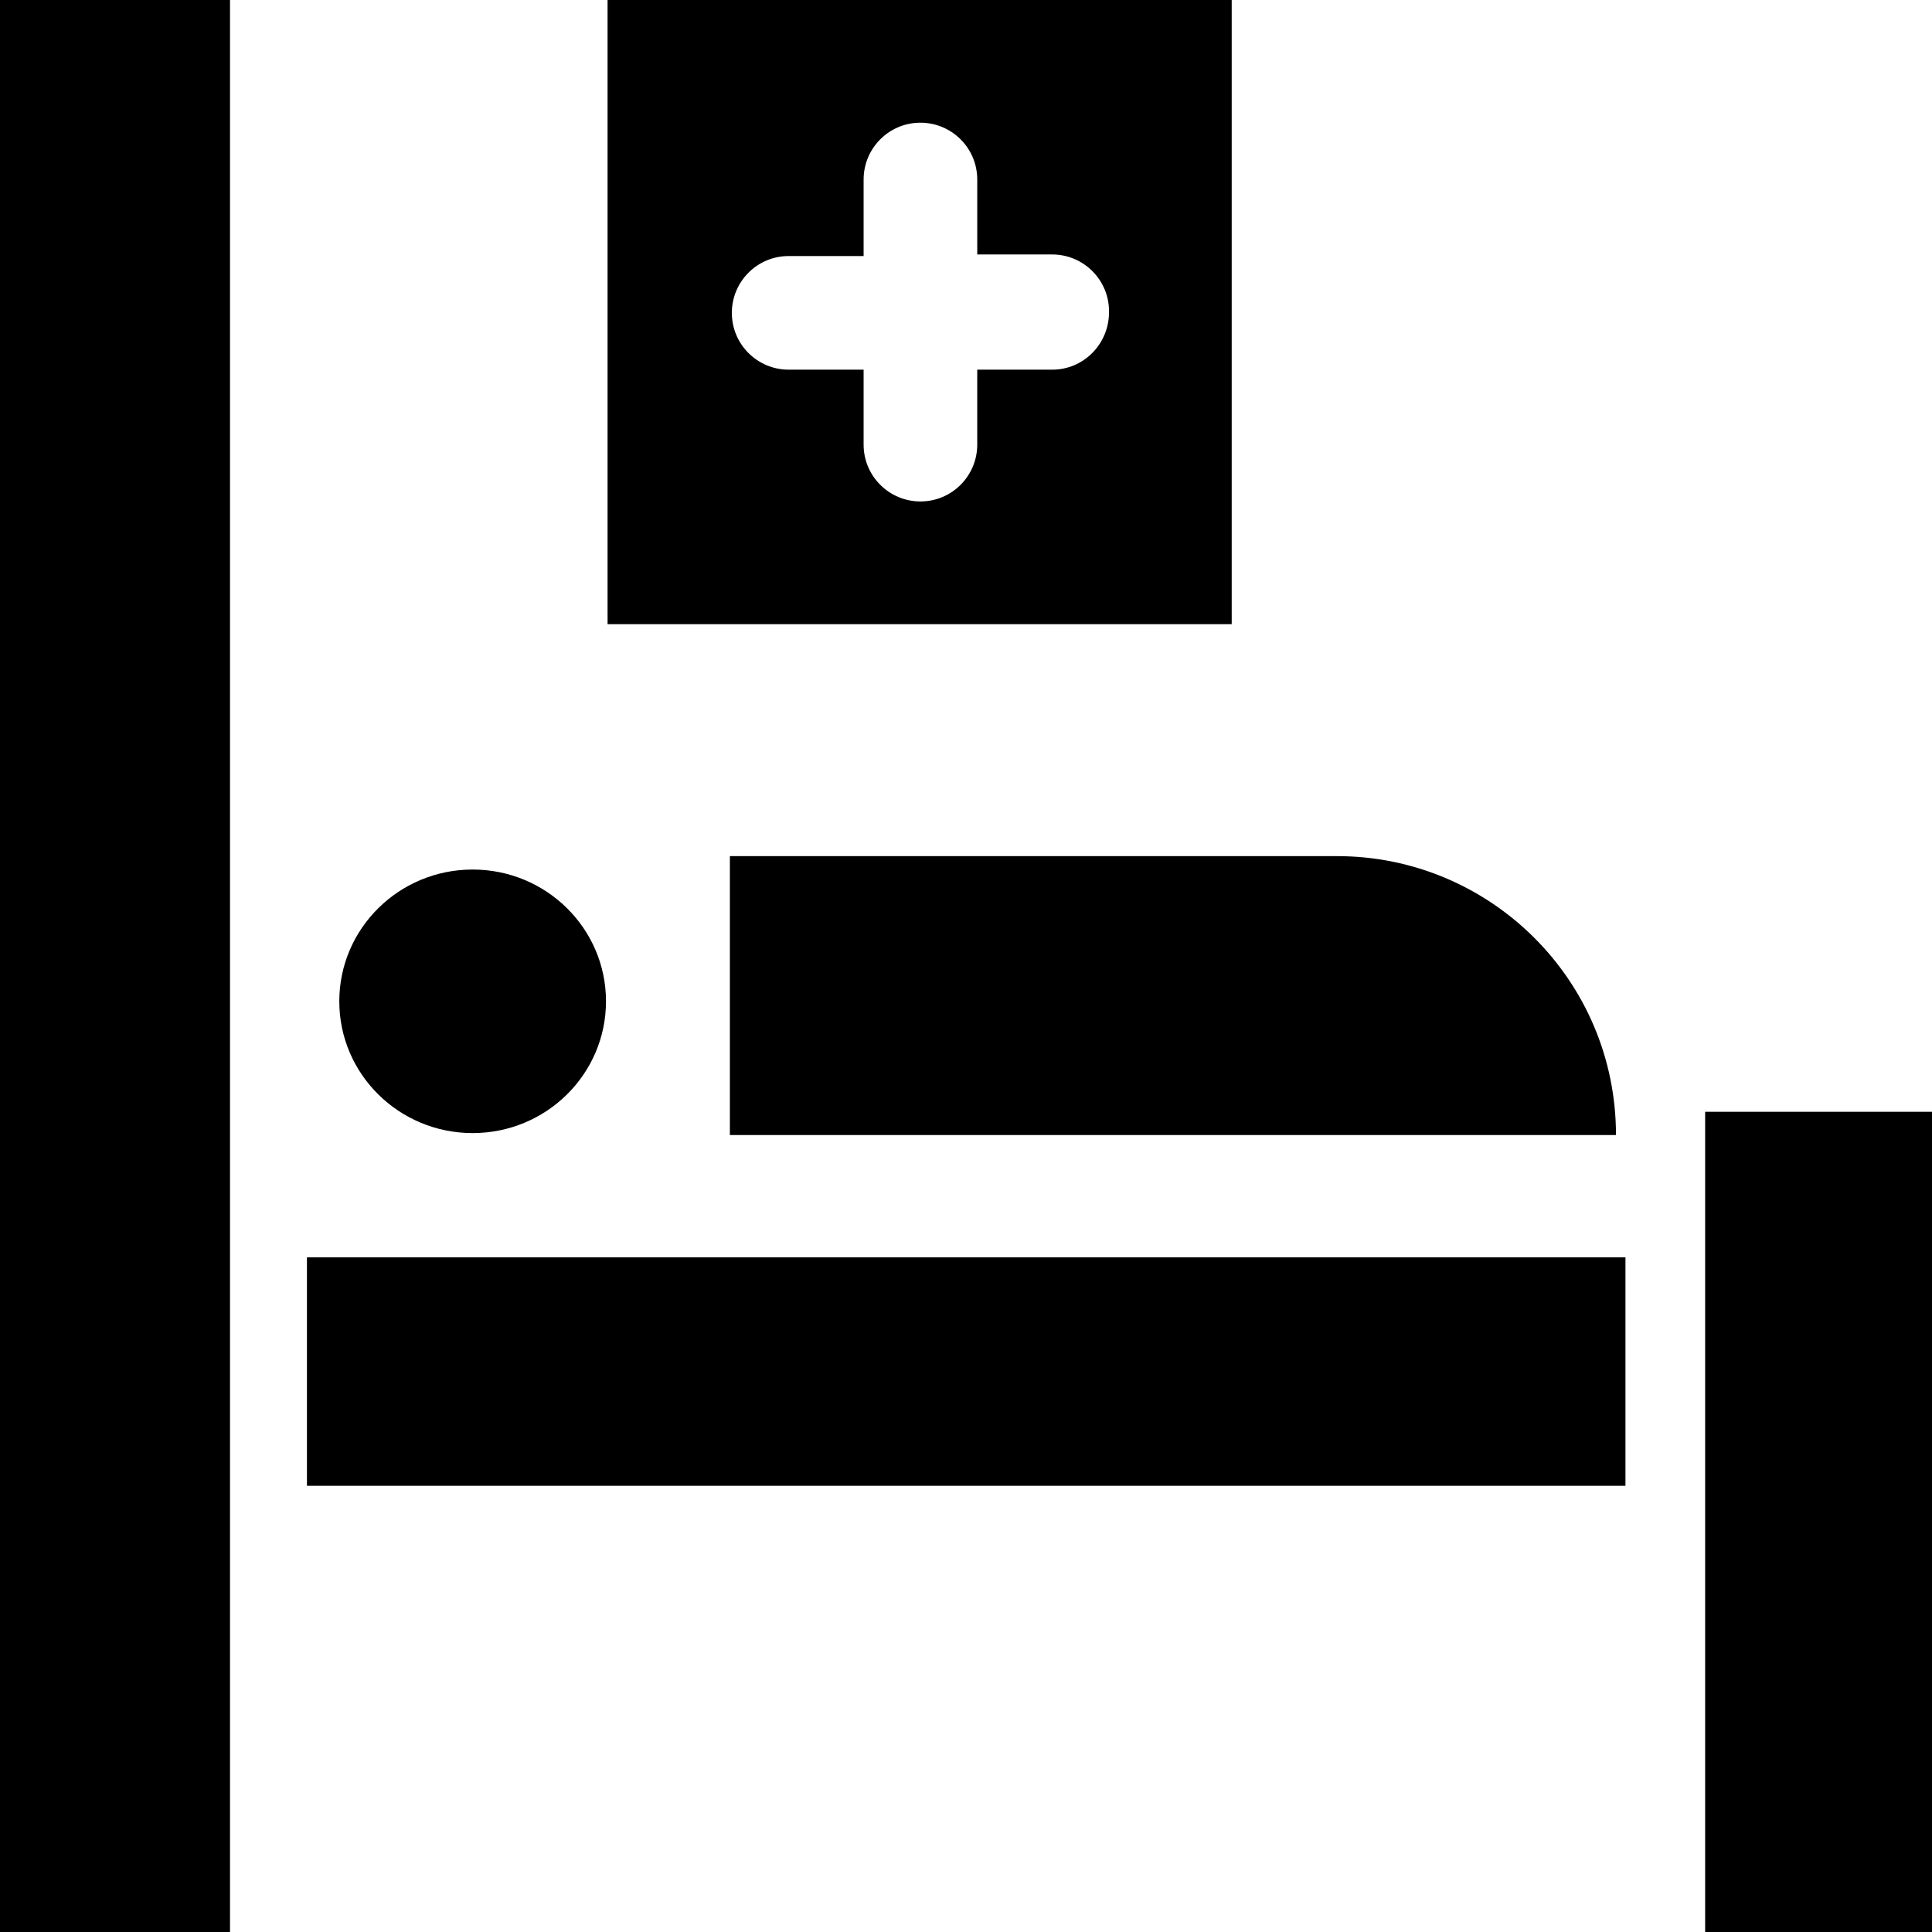
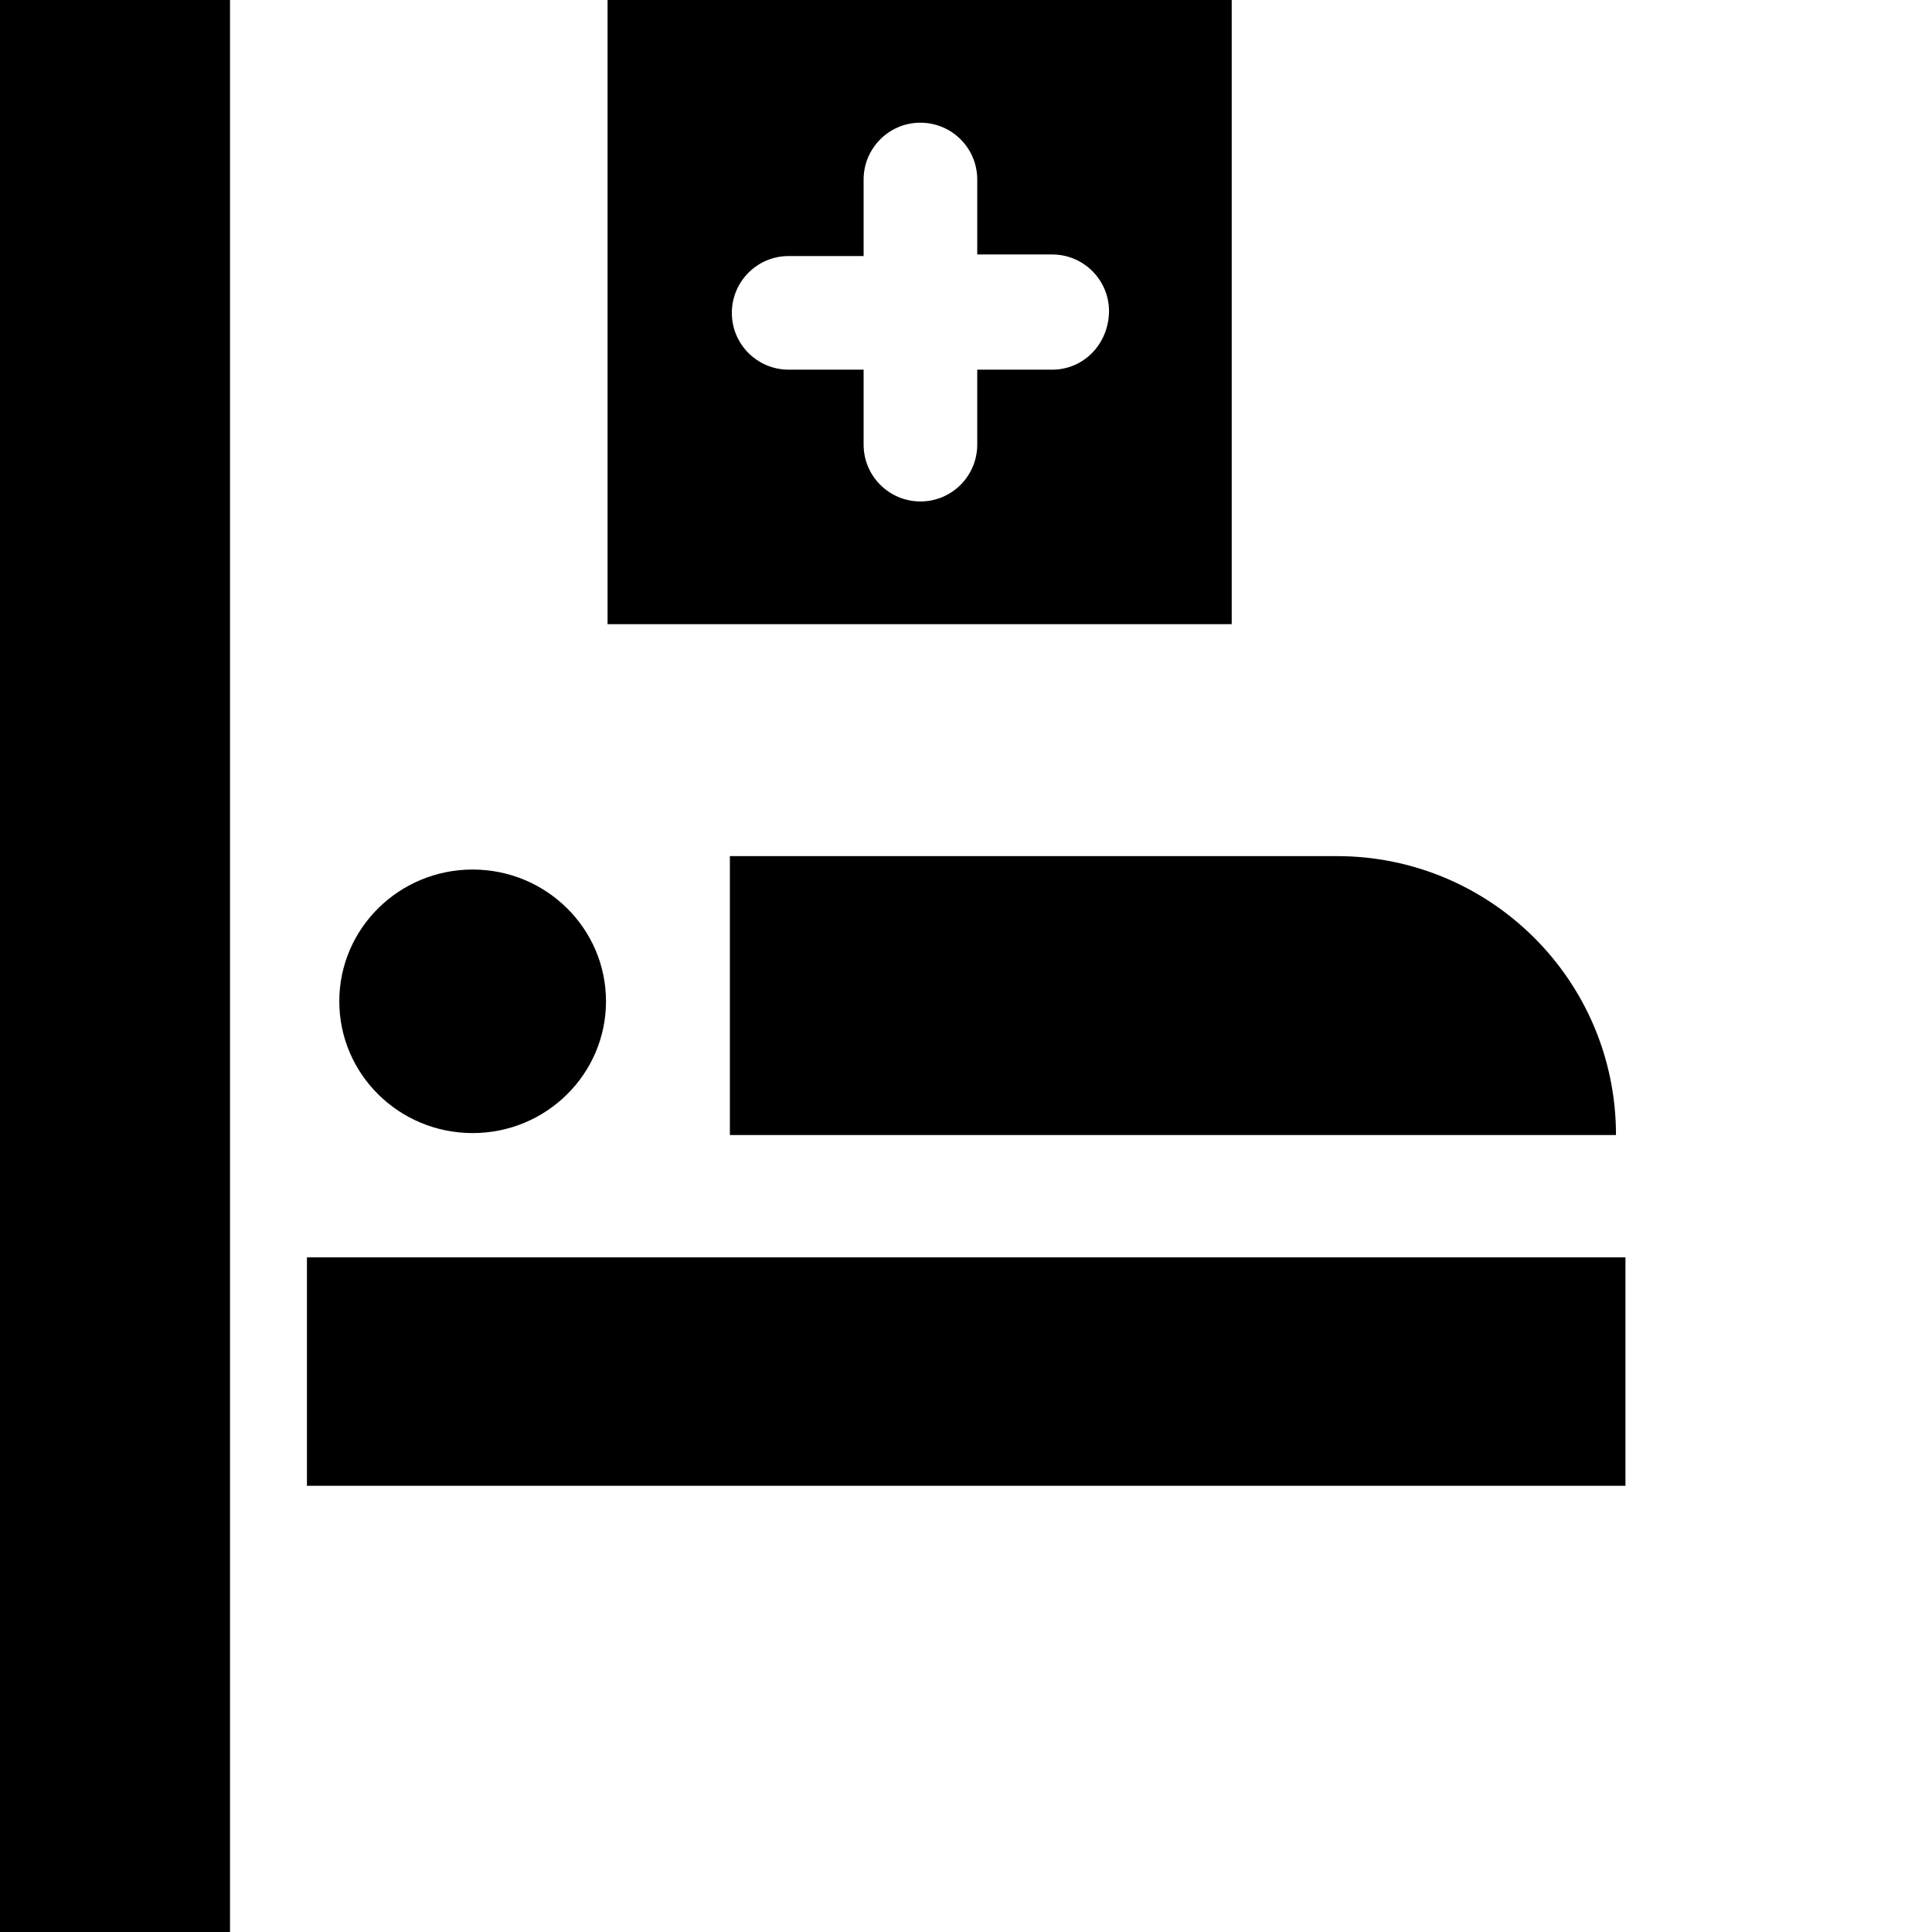
<svg xmlns="http://www.w3.org/2000/svg" version="1.1" id="Capa_1" x="0px" y="0px" viewBox="0 0 489.7 489.7" style="enable-background:new 0 0 489.7 489.7;" xml:space="preserve">
  <g>
    <g>
      <g>
        <rect x="0" width="58.3" height="489.7" />
-         <rect x="432.2" y="281.8" width="57.5" height="207.9" />
        <path d="M185,287.7h224.6l0,0c0-39.3-31.9-70.7-70.7-70.7H185V287.7z" />
        <ellipse cx="119.8" cy="253.8" rx="33.8" ry="33.4" />
        <rect x="77.8" y="318.7" width="334.2" height="57.9" />
-         <path d="M312.5,0H154v158.2h158.2V0H312.5z M266.7,93.7h-19v19c0,7.9-6.4,14.4-14.4,14.4l0,0c-7.9,0-14.4-6.4-14.4-14.4v-19h-19     c-7.9,0-14.4-6.4-14.4-14.4l0,0c0-7.9,6.4-14.4,14.4-14.4h19V45.5c0-7.9,6.4-14.4,14.4-14.4l0,0c7.9,0,14.4,6.4,14.4,14.4v19h19     c7.9,0,14.4,6.4,14.4,14.4v0.4C281,87.3,274.6,93.7,266.7,93.7z" />
+         <path d="M312.5,0H154v158.2h158.2V0H312.5z M266.7,93.7h-19v19c0,7.9-6.4,14.4-14.4,14.4l0,0c-7.9,0-14.4-6.4-14.4-14.4v-19h-19     c-7.9,0-14.4-6.4-14.4-14.4l0,0c0-7.9,6.4-14.4,14.4-14.4h19V45.5c0-7.9,6.4-14.4,14.4-14.4l0,0c7.9,0,14.4,6.4,14.4,14.4v19h19     c7.9,0,14.4,6.4,14.4,14.4C281,87.3,274.6,93.7,266.7,93.7z" />
      </g>
    </g>
  </g>
  <g>
</g>
  <g>
</g>
  <g>
</g>
  <g>
</g>
  <g>
</g>
  <g>
</g>
  <g>
</g>
  <g>
</g>
  <g>
</g>
  <g>
</g>
  <g>
</g>
  <g>
</g>
  <g>
</g>
  <g>
</g>
  <g>
</g>
</svg>